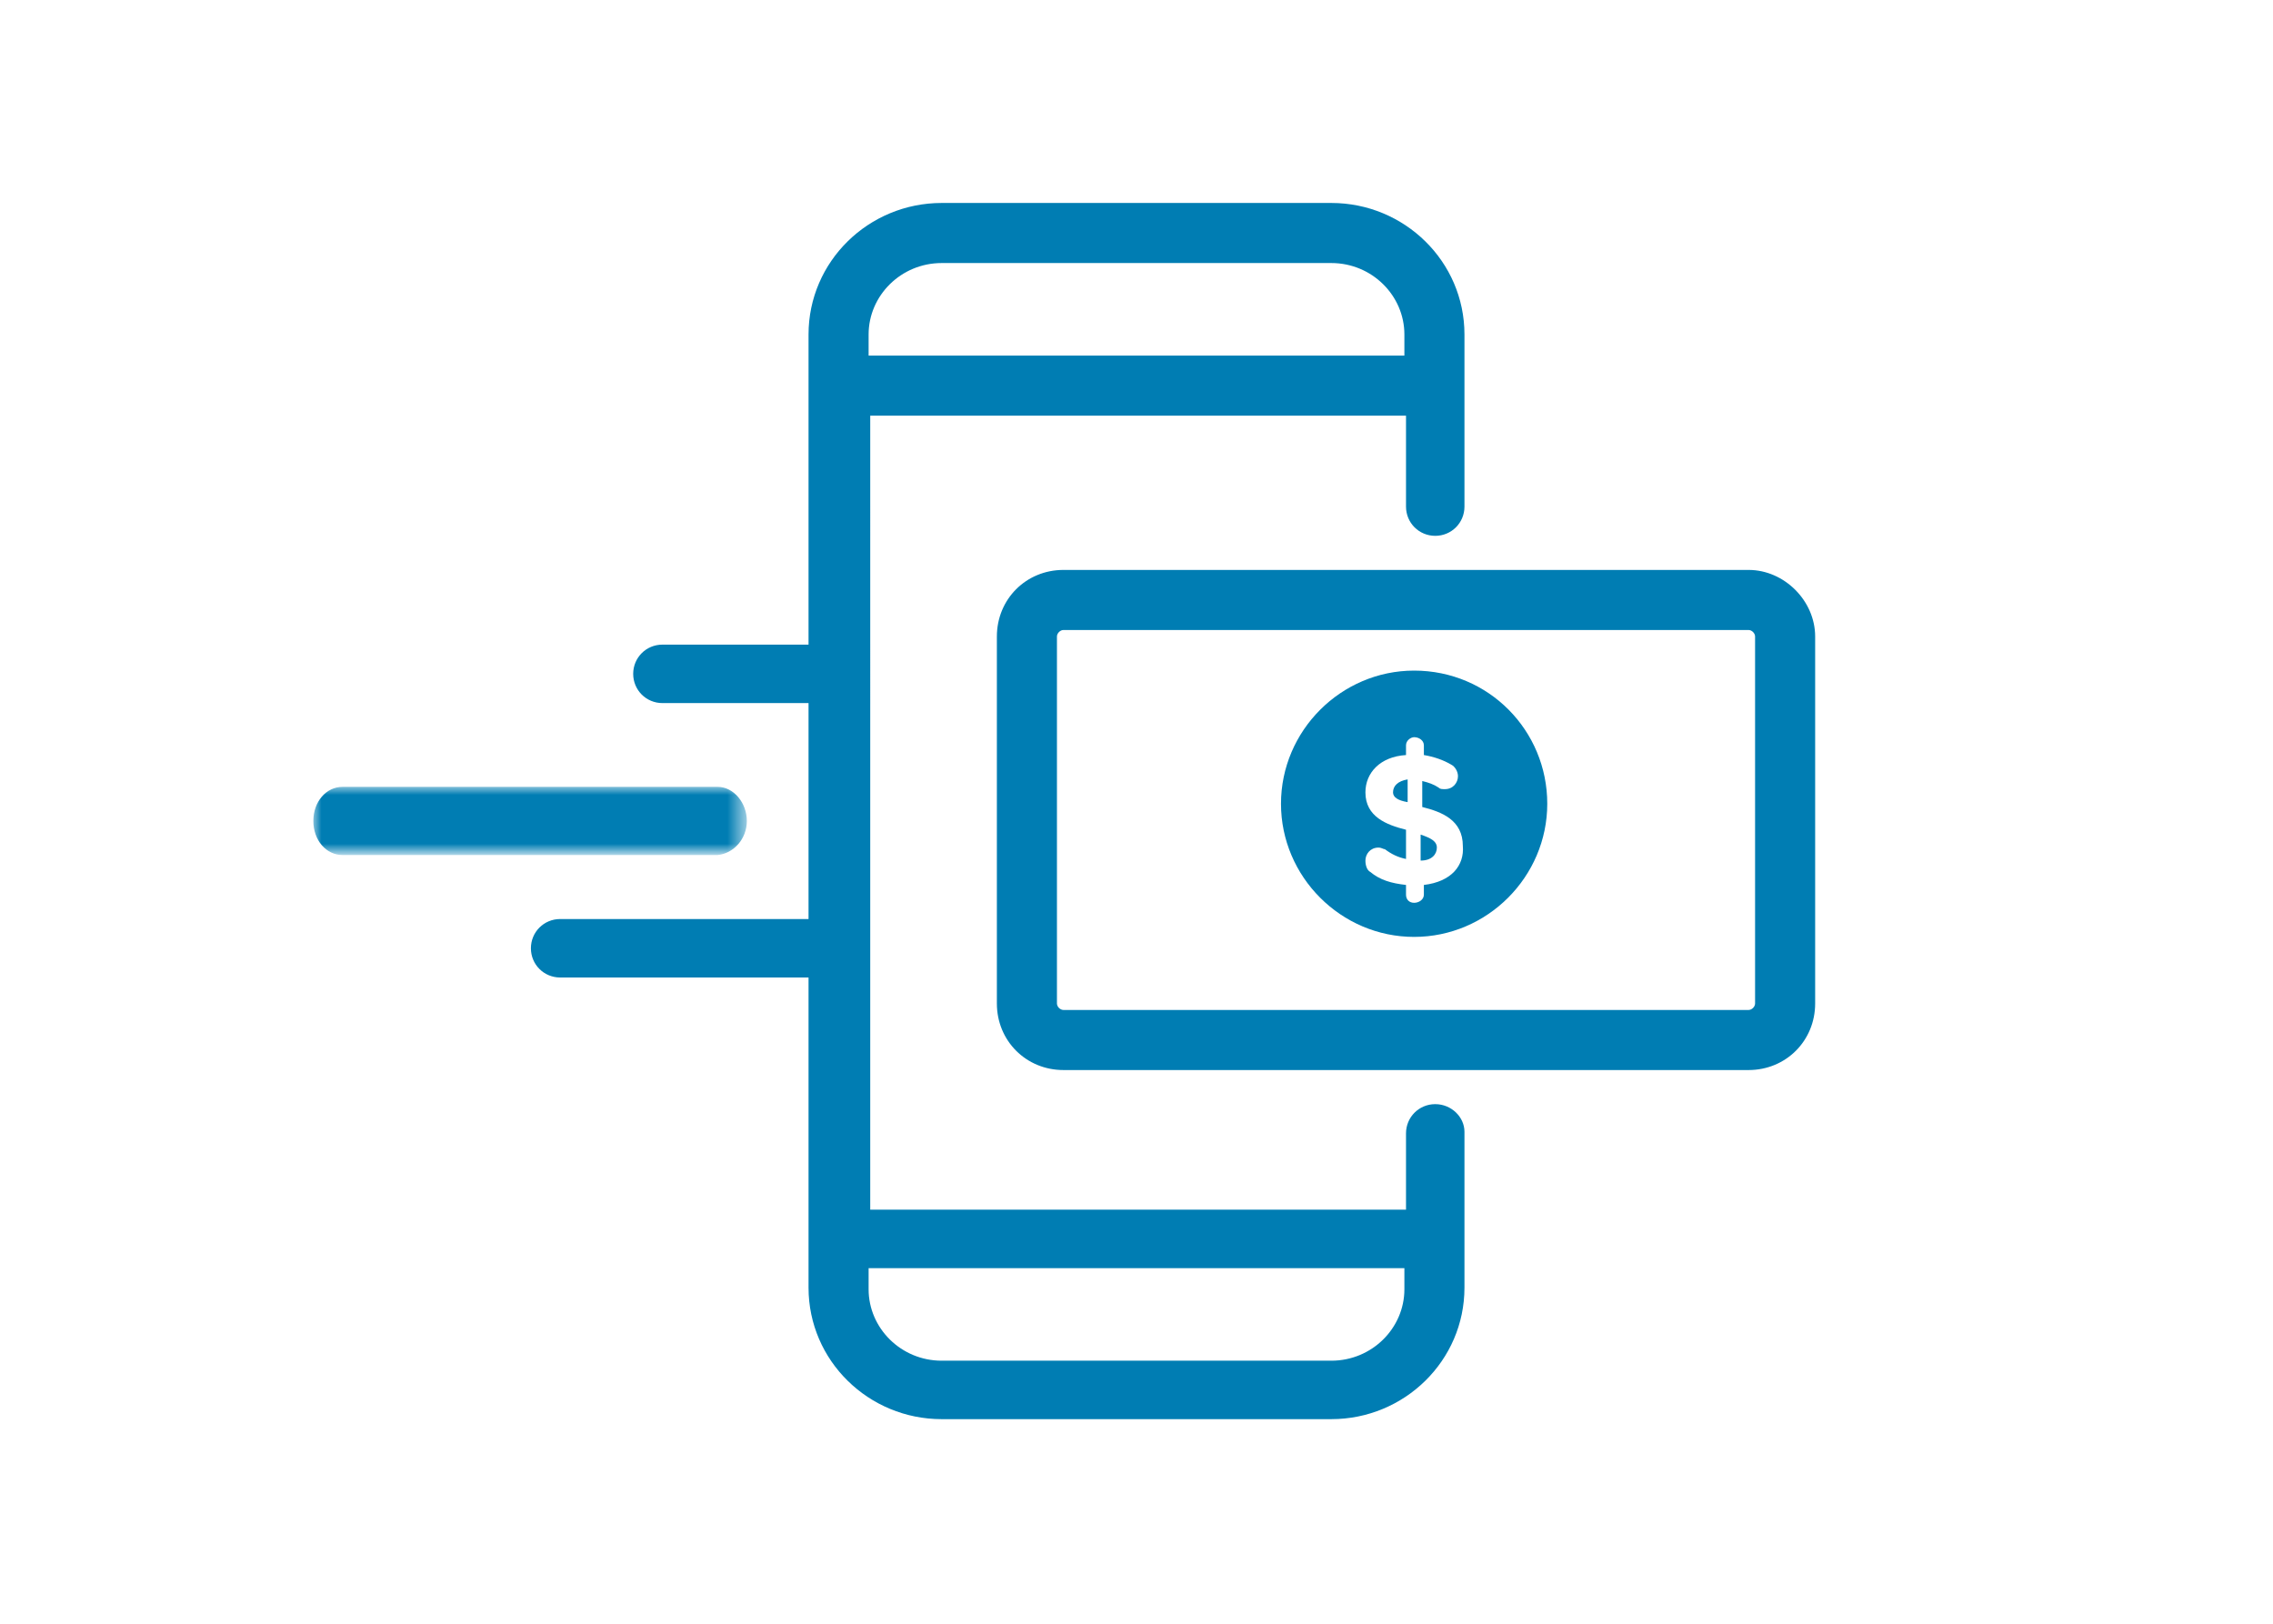
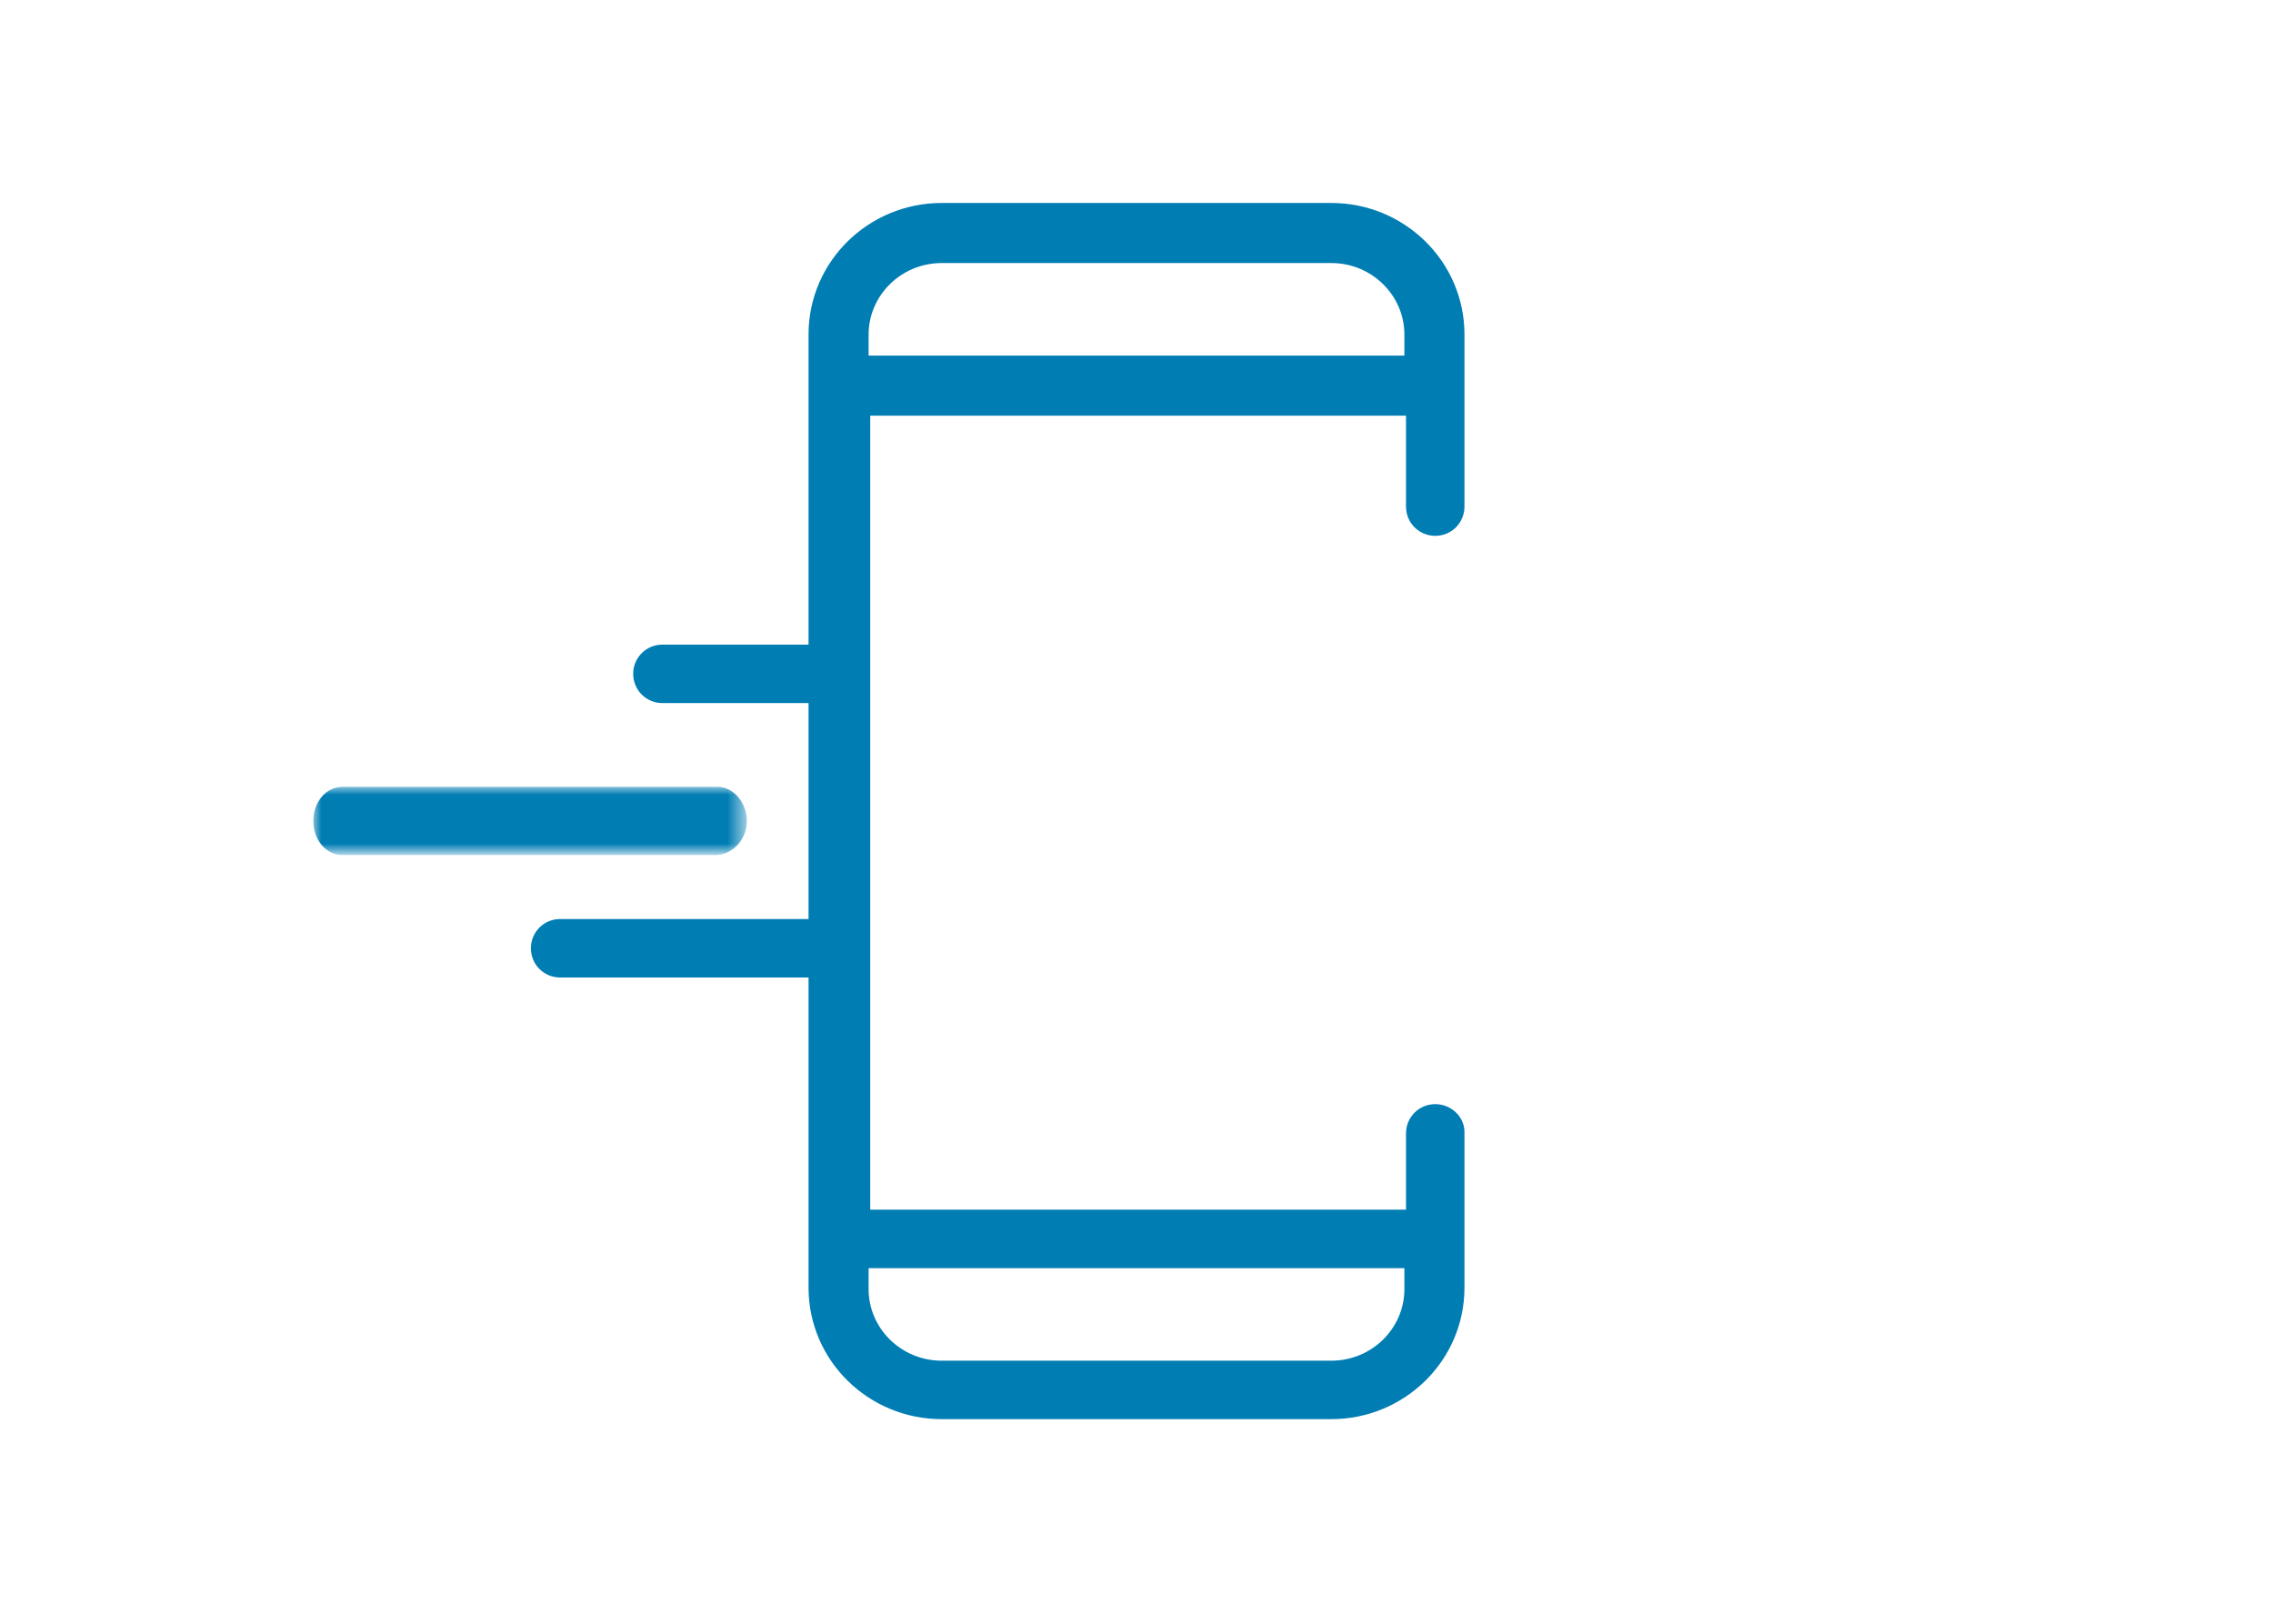
<svg xmlns="http://www.w3.org/2000/svg" version="1.1" id="Layer_1" x="0px" y="0px" viewBox="0 0 140 100" style="enable-background:new 0 0 140 100;" xml:space="preserve">
  <style type="text/css">
	.st0{filter:url(#Adobe_OpacityMaskFilter);}
	.st1{fill-rule:evenodd;clip-rule:evenodd;fill:#FFFFFF;}
	.st2{mask:url(#mask-2_00000073716380149634144620000002643925789147358858_);fill-rule:evenodd;clip-rule:evenodd;fill:#007DB3;}
	.st3{fill-rule:evenodd;clip-rule:evenodd;fill:#007DB3;}
	.st4{filter:url(#Adobe_OpacityMaskFilter_00000139989407999696596250000002206362191383892352_);}
	.st5{mask:url(#mask-2_00000019675834825941886090000008405219617954928317_);fill-rule:evenodd;clip-rule:evenodd;fill:#007DB3;}
	.st6{filter:url(#Adobe_OpacityMaskFilter_00000087389658334924544480000016406429569861110705_);}
	.st7{mask:url(#mask-2_00000103987649600608466580000014569098785421846675_);fill-rule:evenodd;clip-rule:evenodd;fill:#007DB3;}
	.st8{filter:url(#Adobe_OpacityMaskFilter_00000097493067791436911760000009196966891477754511_);}
	.st9{mask:url(#mask-2_00000155830450101786872200000013536051488519163520_);fill-rule:evenodd;clip-rule:evenodd;fill:#007DB3;}
	.st10{filter:url(#Adobe_OpacityMaskFilter_00000077307267560925572690000016955854852208448958_);}
	.st11{mask:url(#mask-2_00000032617313023886867310000015180935484013936818_);fill-rule:evenodd;clip-rule:evenodd;fill:#007DB3;}
	.st12{filter:url(#Adobe_OpacityMaskFilter_00000109007560460846404280000000859277726855702675_);}
	.st13{mask:url(#mask-4_00000062168878232263926780000014280618260535646114_);fill-rule:evenodd;clip-rule:evenodd;fill:#007DB3;}
	.st14{filter:url(#Adobe_OpacityMaskFilter_00000125576341946607093700000002688070220444994451_);}
	.st15{mask:url(#mask-2_00000101800664490238702210000001553284749392895935_);fill-rule:evenodd;clip-rule:evenodd;fill:#007DB3;}
	.st16{filter:url(#Adobe_OpacityMaskFilter_00000169525911239456167950000017529863101828080813_);}
	.st17{mask:url(#mask-2_00000096755433802557995360000002343402856353831567_);fill-rule:evenodd;clip-rule:evenodd;fill:#007DB3;}
	.st18{filter:url(#Adobe_OpacityMaskFilter_00000127014477600605134890000010622913862589246126_);}
	.st19{mask:url(#mask-2_00000078008716190856349660000012932107388737534610_);fill-rule:evenodd;clip-rule:evenodd;fill:#007DB3;}
	.st20{fill-rule:evenodd;clip-rule:evenodd;fill:#027DB3;}
	.st21{filter:url(#Adobe_OpacityMaskFilter_00000146482152376466989910000011775861546632272272_);}
	.st22{mask:url(#mask-2_00000014621714832064243620000006271988018741367460_);fill-rule:evenodd;clip-rule:evenodd;fill:#027DB3;}
	.st23{clip-path:url(#SVGID_00000115515832797603889180000015732794867524719294_);}
	.st24{fill:none;}
</style>
  <g>
    <g>
      <g>
-         <polygon id="path-1_00000145050004740120373170000006873236848534969985_" class="st1" points="19.3,48.5 46,48.5 46,52.6      19.3,52.6    " />
-       </g>
+         </g>
      <g id="Credentialing_00000144328732692073166370000016076630072321799834_">
        <g id="Credentialing-Applications-New-Providers_00000006690465878341038240000009519866482545549242_" transform="translate(-97, -2089)">
          <g id="Group-12_00000165934984390049380670000014203785864635721147_" transform="translate(97, 2089)">
-             <path id="Fill-1_00000059277187458614995030000003941144074006745499_" class="st3" d="M108.1,61.8c0,0.2-0.2,0.4-0.4,0.4H65.5       c-0.2,0-0.4-0.2-0.4-0.4V39.2c0-0.2,0.2-0.4,0.4-0.4h42.2c0.2,0,0.4,0.2,0.4,0.4V61.8z M107.7,35.1H65.5       c-2.3,0-4.1,1.8-4.1,4.1v22.6c0,2.3,1.8,4.1,4.1,4.1h42.2c2.3,0,4.1-1.8,4.1-4.1V39.2C111.8,37,109.9,35.1,107.7,35.1       L107.7,35.1z" />
-             <path id="Fill-3_00000182511680034446612440000007346589725496612747_" class="st3" d="M87.1,41.3c-4.5,0-8.2,3.7-8.2,8.2       s3.7,8.2,8.2,8.2s8.2-3.7,8.2-8.2S91.7,41.3,87.1,41.3" />
            <g id="Group-7_00000148642250347921146390000017532581073308081574_" transform="translate(0, 35.959)">
              <defs>
                <filter id="Adobe_OpacityMaskFilter" filterUnits="userSpaceOnUse" x="19.3" y="12.5" width="26.7" height="4.1">
                  <feColorMatrix type="matrix" values="1 0 0 0 0  0 1 0 0 0  0 0 1 0 0  0 0 0 1 0" />
                </filter>
              </defs>
              <mask maskUnits="userSpaceOnUse" x="19.3" y="12.5" width="26.7" height="4.1" id="mask-2_00000155830450101786872200000013536051488519163520_">
                <g class="st0">
                  <polygon id="path-1_00000005965085933091210010000016329299182449505412_" class="st1" points="19.3,12.5 46,12.5 46,16.6           19.3,16.6         " />
                </g>
              </mask>
              <path id="Fill-5_00000041274760600960419100000001113888728771106177_" class="st9" d="M46,14.6c0-1.1-0.8-2.1-1.8-2.1H21.1        c-1,0-1.8,0.9-1.8,2.1s0.8,2.1,1.8,2.1h23.1C45.2,16.6,46,15.7,46,14.6" />
            </g>
            <path id="Fill-8_00000139278756484363954660000010930140535664521885_" class="st3" d="M82,83.8H58c-2.5,0-4.5-2-4.5-4.4v-1.3       h33v1.3C86.5,81.8,84.5,83.8,82,83.8 M58,16.2H82c2.5,0,4.5,2,4.5,4.4v1.3h-33v-1.3C53.5,18.2,55.5,16.2,58,16.2 M88.4,68       c-1,0-1.8,0.8-1.8,1.8v4.7h-33V25.6h33v5.6c0,1,0.8,1.8,1.8,1.8c1,0,1.8-0.8,1.8-1.8V20.6c0-4.5-3.7-8.1-8.2-8.1H58       c-4.5,0-8.2,3.6-8.2,8.1v19.1h-9c-1,0-1.8,0.8-1.8,1.8s0.8,1.8,1.8,1.8h9v13.3H34.5c-1,0-1.8,0.8-1.8,1.8s0.8,1.8,1.8,1.8h15.3       v19.1c0,4.5,3.7,8.1,8.2,8.1H82c4.5,0,8.2-3.6,8.2-8.1v-9.6C90.2,68.8,89.4,68,88.4,68" />
-             <path id="Fill-10_00000178178276600512701250000007519028685461849264_" class="st1" d="M88.5,52.2c0-0.4-0.4-0.6-1-0.8v1.6       C88.2,53,88.5,52.6,88.5,52.2 M86.7,49.4V48c-0.6,0.1-0.9,0.4-0.9,0.8C85.8,49.1,86.1,49.3,86.7,49.4 M87.7,54.5v0.6       c0,0.3-0.3,0.5-0.6,0.5c-0.3,0-0.5-0.2-0.5-0.5v-0.6c-0.9-0.1-1.6-0.3-2.2-0.8c-0.2-0.1-0.3-0.4-0.3-0.7c0-0.4,0.3-0.8,0.8-0.8       c0.2,0,0.3,0.1,0.4,0.1c0.4,0.3,0.8,0.5,1.3,0.6v-1.8c-1.2-0.3-2.5-0.8-2.5-2.3c0-1.2,0.9-2.2,2.5-2.3v-0.6       c0-0.3,0.3-0.5,0.5-0.5c0.3,0,0.6,0.2,0.6,0.5v0.6c0.6,0.1,1.2,0.3,1.7,0.6c0.2,0.1,0.4,0.4,0.4,0.7c0,0.4-0.3,0.8-0.8,0.8       c-0.2,0-0.3,0-0.4-0.1c-0.3-0.2-0.6-0.3-1-0.4v1.6c1.2,0.3,2.5,0.8,2.5,2.4C90.2,53.3,89.4,54.3,87.7,54.5" />
          </g>
        </g>
      </g>
    </g>
  </g>
-   <rect class="st24" width="140" height="100" />
</svg>